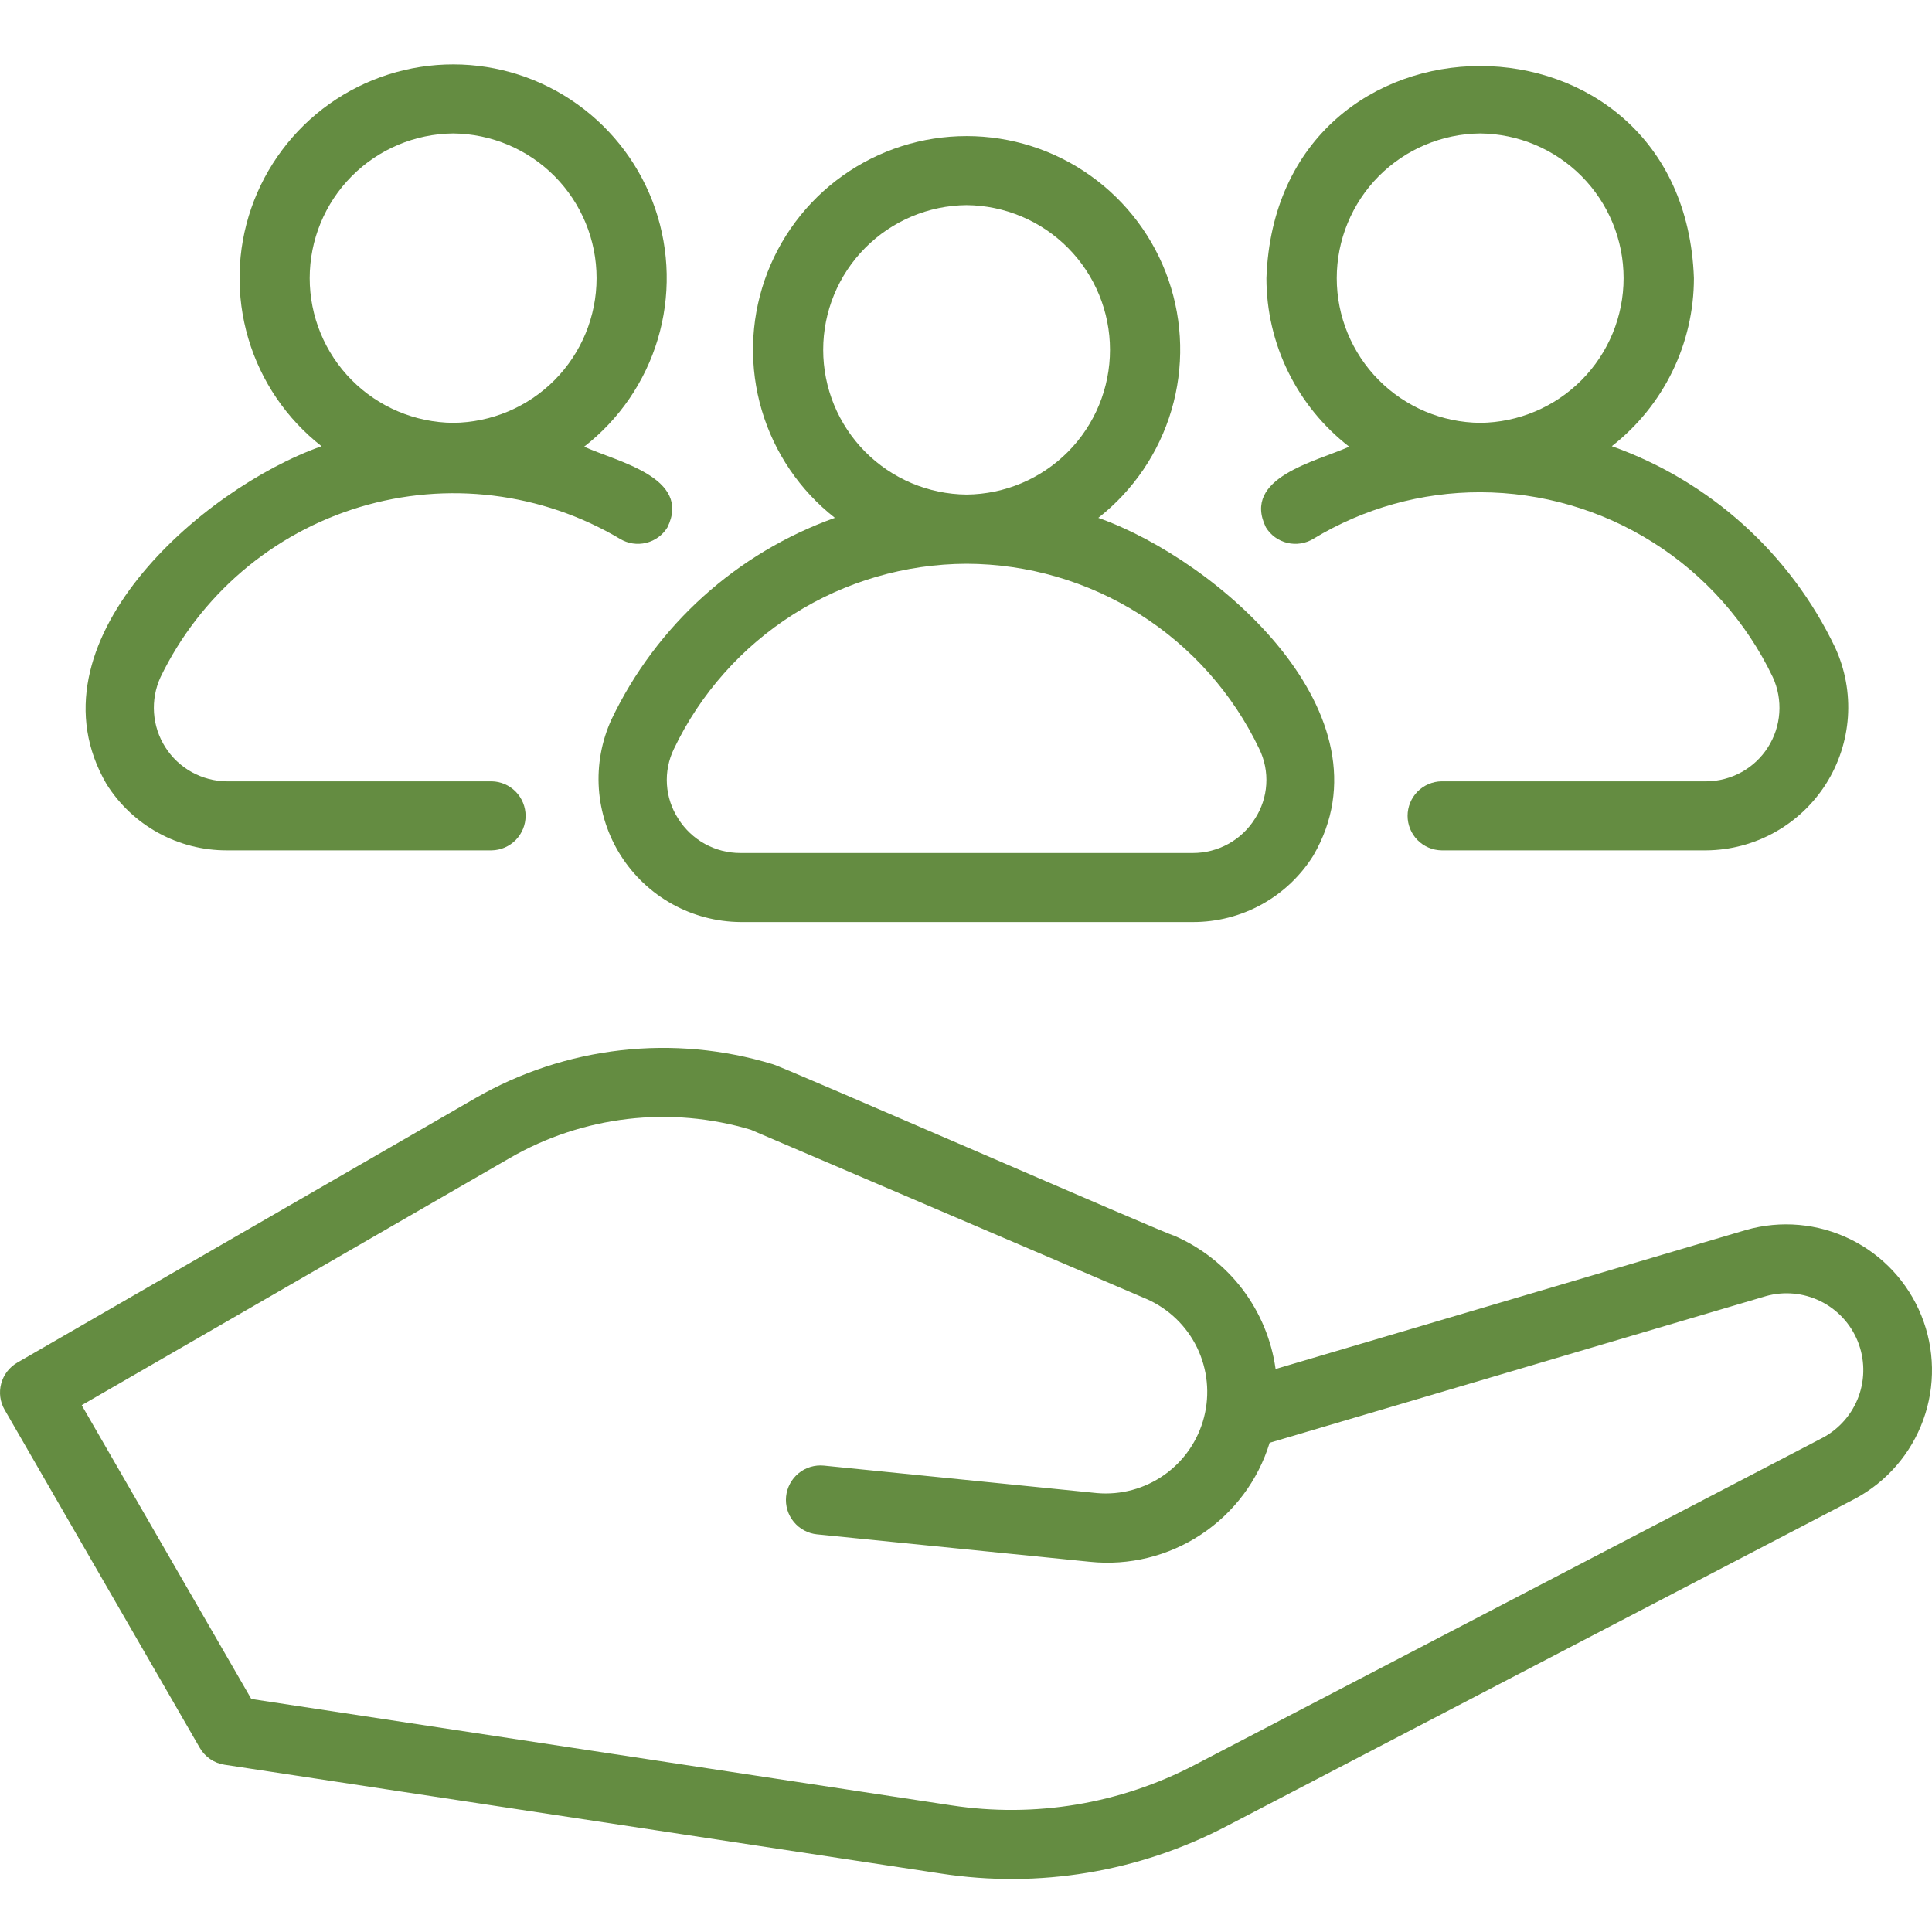
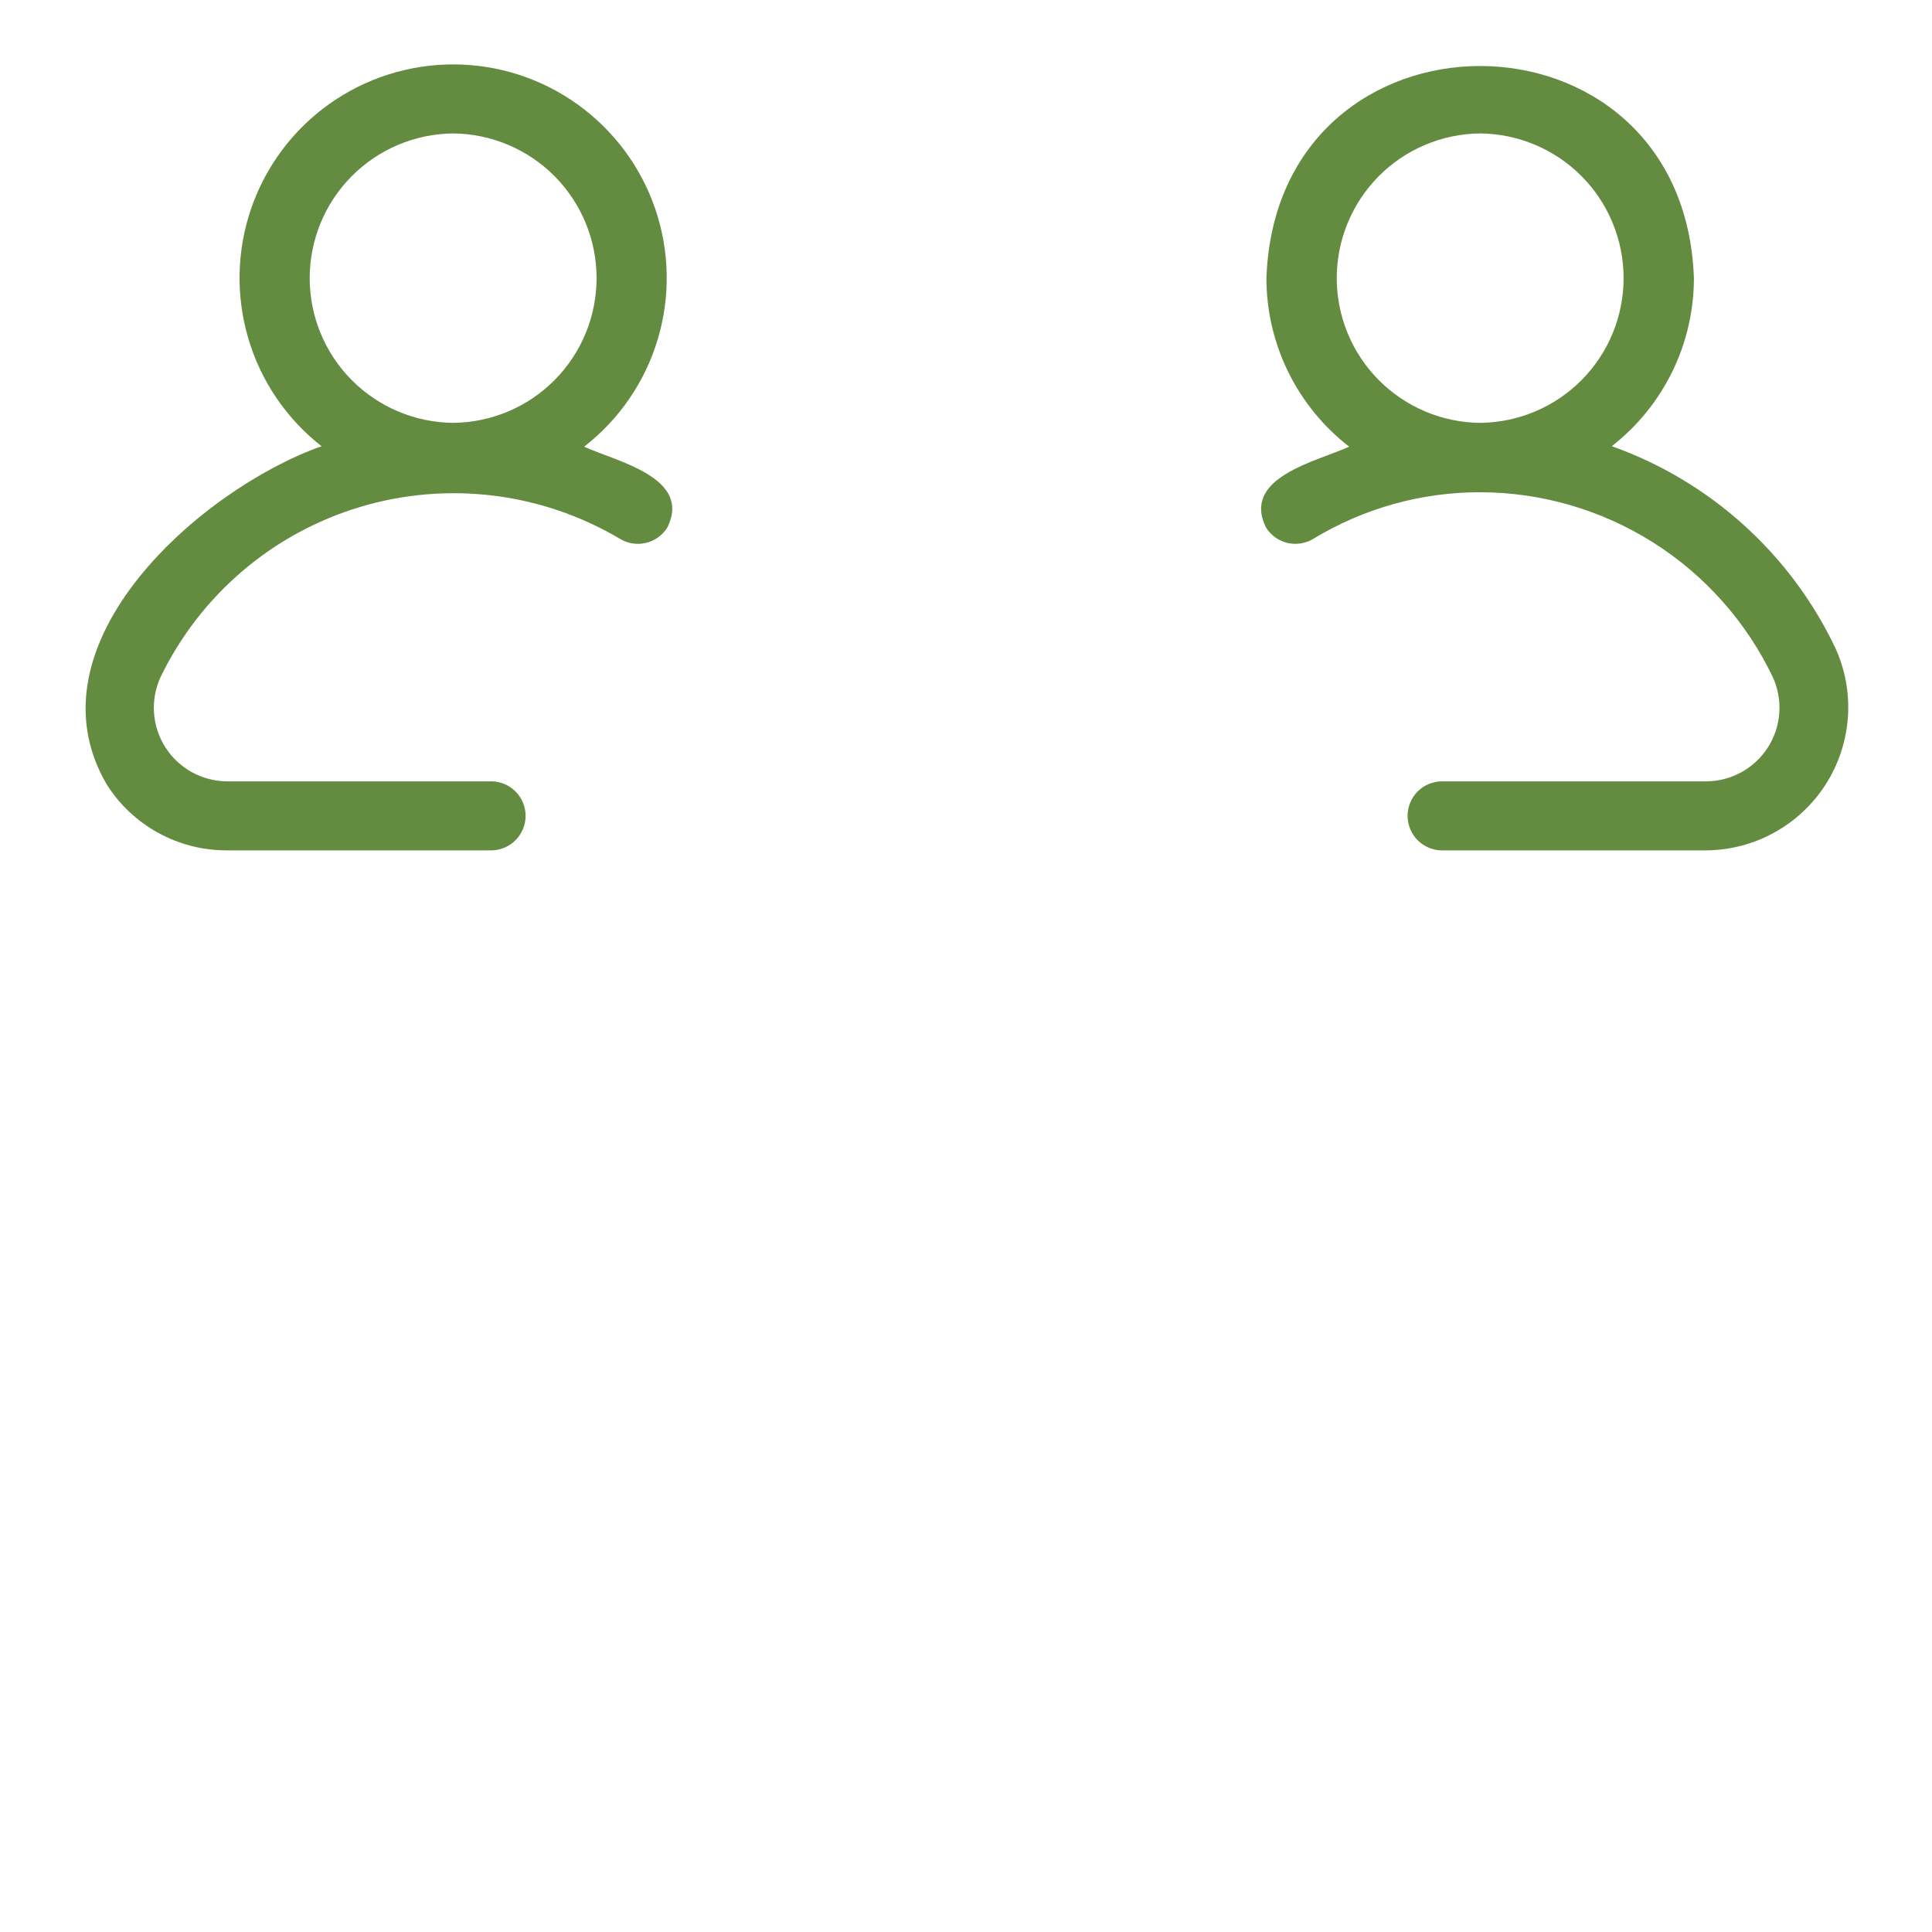
<svg xmlns="http://www.w3.org/2000/svg" width="60" height="60" viewBox="0 0 60 60" fill="none">
-   <path d="M18.992 22.339C18.683 23.013 18.548 23.753 18.598 24.493C18.649 25.233 18.883 25.948 19.281 26.574C19.678 27.199 20.226 27.716 20.874 28.076C21.522 28.436 22.25 28.628 22.991 28.635L37.047 28.635C37.794 28.637 38.529 28.448 39.183 28.088C39.837 27.727 40.388 27.206 40.785 26.573C43.327 22.214 37.849 17.413 34.109 16.082C35.196 15.23 35.99 14.061 36.381 12.738C36.772 11.414 36.74 10.001 36.29 8.696C35.84 7.391 34.993 6.259 33.869 5.458C32.745 4.656 31.399 4.226 30.019 4.226C28.638 4.226 27.292 4.657 26.168 5.458C25.044 6.259 24.198 7.391 23.748 8.696C23.298 10.001 23.266 11.414 23.657 12.738C24.047 14.062 24.842 15.231 25.928 16.082C22.881 17.17 20.387 19.419 18.992 22.339ZM30.019 6.37C31.204 6.381 32.336 6.859 33.17 7.701C34.004 8.543 34.472 9.68 34.472 10.864C34.472 12.049 34.004 13.186 33.17 14.028C32.336 14.87 31.203 15.348 30.019 15.359C28.834 15.348 27.701 14.87 26.867 14.028C26.033 13.186 25.565 12.049 25.565 10.864C25.565 9.679 26.033 8.542 26.867 7.701C27.701 6.859 28.834 6.381 30.019 6.37ZM30.019 17.508C31.921 17.514 33.784 18.057 35.392 19.074C37 20.091 38.288 21.542 39.108 23.258C39.274 23.601 39.349 23.98 39.325 24.36C39.302 24.74 39.18 25.108 38.973 25.427C38.769 25.753 38.485 26.022 38.148 26.208C37.81 26.394 37.432 26.491 37.047 26.491H22.991C22.606 26.491 22.227 26.394 21.89 26.208C21.553 26.022 21.269 25.753 21.064 25.427C20.857 25.108 20.736 24.74 20.712 24.36C20.688 23.98 20.763 23.601 20.929 23.258C21.749 21.542 23.038 20.091 24.645 19.074C26.253 18.057 28.116 17.514 30.019 17.508Z" fill="#648C41" />
  <path d="M52.997 24.265H44.77C44.489 24.269 44.22 24.384 44.022 24.584C43.825 24.785 43.714 25.055 43.714 25.337C43.714 25.618 43.825 25.889 44.022 26.089C44.22 26.29 44.489 26.405 44.77 26.409H52.997C53.738 26.402 54.466 26.21 55.114 25.849C55.762 25.489 56.309 24.973 56.707 24.347C57.104 23.721 57.338 23.006 57.389 22.267C57.439 21.527 57.303 20.787 56.994 20.113C55.6 17.192 53.105 14.942 50.056 13.857C50.849 13.238 51.492 12.447 51.934 11.542C52.376 10.638 52.606 9.644 52.606 8.638C52.298 -0.142 39.641 -0.15 39.33 8.638C39.33 9.649 39.562 10.646 40.008 11.553C40.453 12.46 41.101 13.254 41.9 13.872C40.873 14.337 38.558 14.826 39.313 16.376C39.461 16.619 39.699 16.792 39.975 16.859C40.252 16.926 40.543 16.881 40.786 16.734C42.349 15.785 44.144 15.284 45.973 15.287C47.874 15.291 49.735 15.833 51.342 16.849C52.949 17.864 54.236 19.314 55.056 21.029C55.215 21.376 55.284 21.757 55.258 22.137C55.232 22.517 55.111 22.885 54.906 23.207C54.702 23.528 54.42 23.794 54.086 23.979C53.753 24.163 53.378 24.262 52.997 24.265ZM45.968 4.144C47.153 4.155 48.285 4.633 49.12 5.474C49.954 6.316 50.422 7.453 50.422 8.638C50.422 9.823 49.954 10.96 49.12 11.801C48.285 12.643 47.153 13.121 45.968 13.132C44.783 13.121 43.651 12.643 42.816 11.801C41.982 10.96 41.514 9.823 41.514 8.638C41.514 7.453 41.983 6.316 42.816 5.474C43.651 4.633 44.783 4.155 45.968 4.144Z" fill="#648C41" />
  <path d="M3.31 24.354C3.707 24.985 4.258 25.504 4.911 25.864C5.565 26.223 6.298 26.411 7.044 26.409H15.271C15.552 26.404 15.819 26.288 16.016 26.088C16.212 25.887 16.323 25.618 16.323 25.337C16.323 25.056 16.212 24.786 16.016 24.586C15.819 24.385 15.552 24.27 15.271 24.265H7.044C6.663 24.262 6.288 24.163 5.955 23.979C5.622 23.794 5.34 23.529 5.135 23.207C4.93 22.886 4.809 22.518 4.783 22.138C4.757 21.758 4.826 21.377 4.985 21.03C5.595 19.769 6.46 18.648 7.525 17.738C8.591 16.828 9.834 16.15 11.176 15.746C12.518 15.342 13.929 15.222 15.319 15.392C16.71 15.562 18.05 16.019 19.255 16.735C19.498 16.882 19.79 16.926 20.066 16.859C20.341 16.792 20.58 16.619 20.728 16.377C21.486 14.825 19.164 14.34 18.141 13.872C19.232 13.025 20.032 11.858 20.428 10.534C20.824 9.21 20.796 7.796 20.35 6.488C19.903 5.181 19.059 4.046 17.936 3.241C16.813 2.436 15.466 2.002 14.085 2C12.703 1.998 11.355 2.427 10.229 3.227C9.103 4.028 8.255 5.16 7.803 6.466C7.352 7.772 7.32 9.186 7.711 10.511C8.102 11.836 8.897 13.006 9.986 13.858C6.235 15.186 0.766 19.992 3.31 24.354ZM14.073 4.144C15.258 4.155 16.391 4.633 17.225 5.474C18.059 6.316 18.528 7.453 18.527 8.638C18.527 9.823 18.059 10.96 17.225 11.802C16.391 12.643 15.258 13.121 14.073 13.132C12.888 13.121 11.755 12.643 10.921 11.802C10.086 10.96 9.618 9.823 9.618 8.638C9.618 7.453 10.086 6.316 10.921 5.474C11.755 4.633 12.888 4.155 14.073 4.144Z" fill="#648C41" />
-   <path d="M54.232 38.196L39.615 42.516C39.489 41.613 39.133 40.758 38.581 40.032C38.028 39.307 37.298 38.736 36.461 38.374C36.245 38.34 24.219 33.088 23.996 33.049C22.469 32.584 20.863 32.438 19.276 32.618C17.69 32.798 16.158 33.302 14.774 34.098L0.536 42.318C0.29 42.461 0.11 42.695 0.037 42.969C-0.037 43.244 0.001 43.537 0.144 43.783L6.205 54.282C6.285 54.421 6.396 54.54 6.529 54.631C6.662 54.722 6.813 54.781 6.972 54.805L29.225 58.186C32.264 58.654 35.372 58.138 38.095 56.712L57.605 46.547C58.591 46.021 59.347 45.148 59.728 44.098C60.11 43.047 60.089 41.893 59.67 40.856C59.252 39.82 58.465 38.975 57.461 38.484C56.457 37.993 55.307 37.891 54.232 38.196ZM56.615 44.646L37.105 54.81C34.784 56.024 32.136 56.464 29.547 56.067L7.804 52.763L2.537 43.64L15.846 35.956C16.967 35.31 18.207 34.901 19.491 34.751C20.775 34.601 22.076 34.714 23.315 35.084L35.618 40.346C36.3 40.648 36.853 41.183 37.178 41.855C37.502 42.527 37.579 43.292 37.392 44.015C37.206 44.737 36.77 45.371 36.16 45.802C35.551 46.233 34.809 46.434 34.066 46.369L25.588 45.516C25.448 45.502 25.306 45.516 25.171 45.556C25.036 45.597 24.911 45.663 24.802 45.752C24.693 45.842 24.602 45.951 24.536 46.075C24.469 46.199 24.427 46.335 24.413 46.475C24.399 46.616 24.413 46.757 24.453 46.892C24.494 47.027 24.561 47.152 24.65 47.261C24.739 47.37 24.849 47.461 24.973 47.527C25.097 47.594 25.233 47.636 25.373 47.65L33.852 48.503C35.066 48.628 36.285 48.328 37.302 47.654C38.32 46.98 39.072 45.974 39.43 44.807L54.841 40.253C55.405 40.094 56.009 40.15 56.535 40.409C57.062 40.667 57.474 41.111 57.694 41.655C57.913 42.199 57.925 42.805 57.726 43.357C57.527 43.908 57.131 44.367 56.615 44.646Z" fill="#648C41" />
</svg>